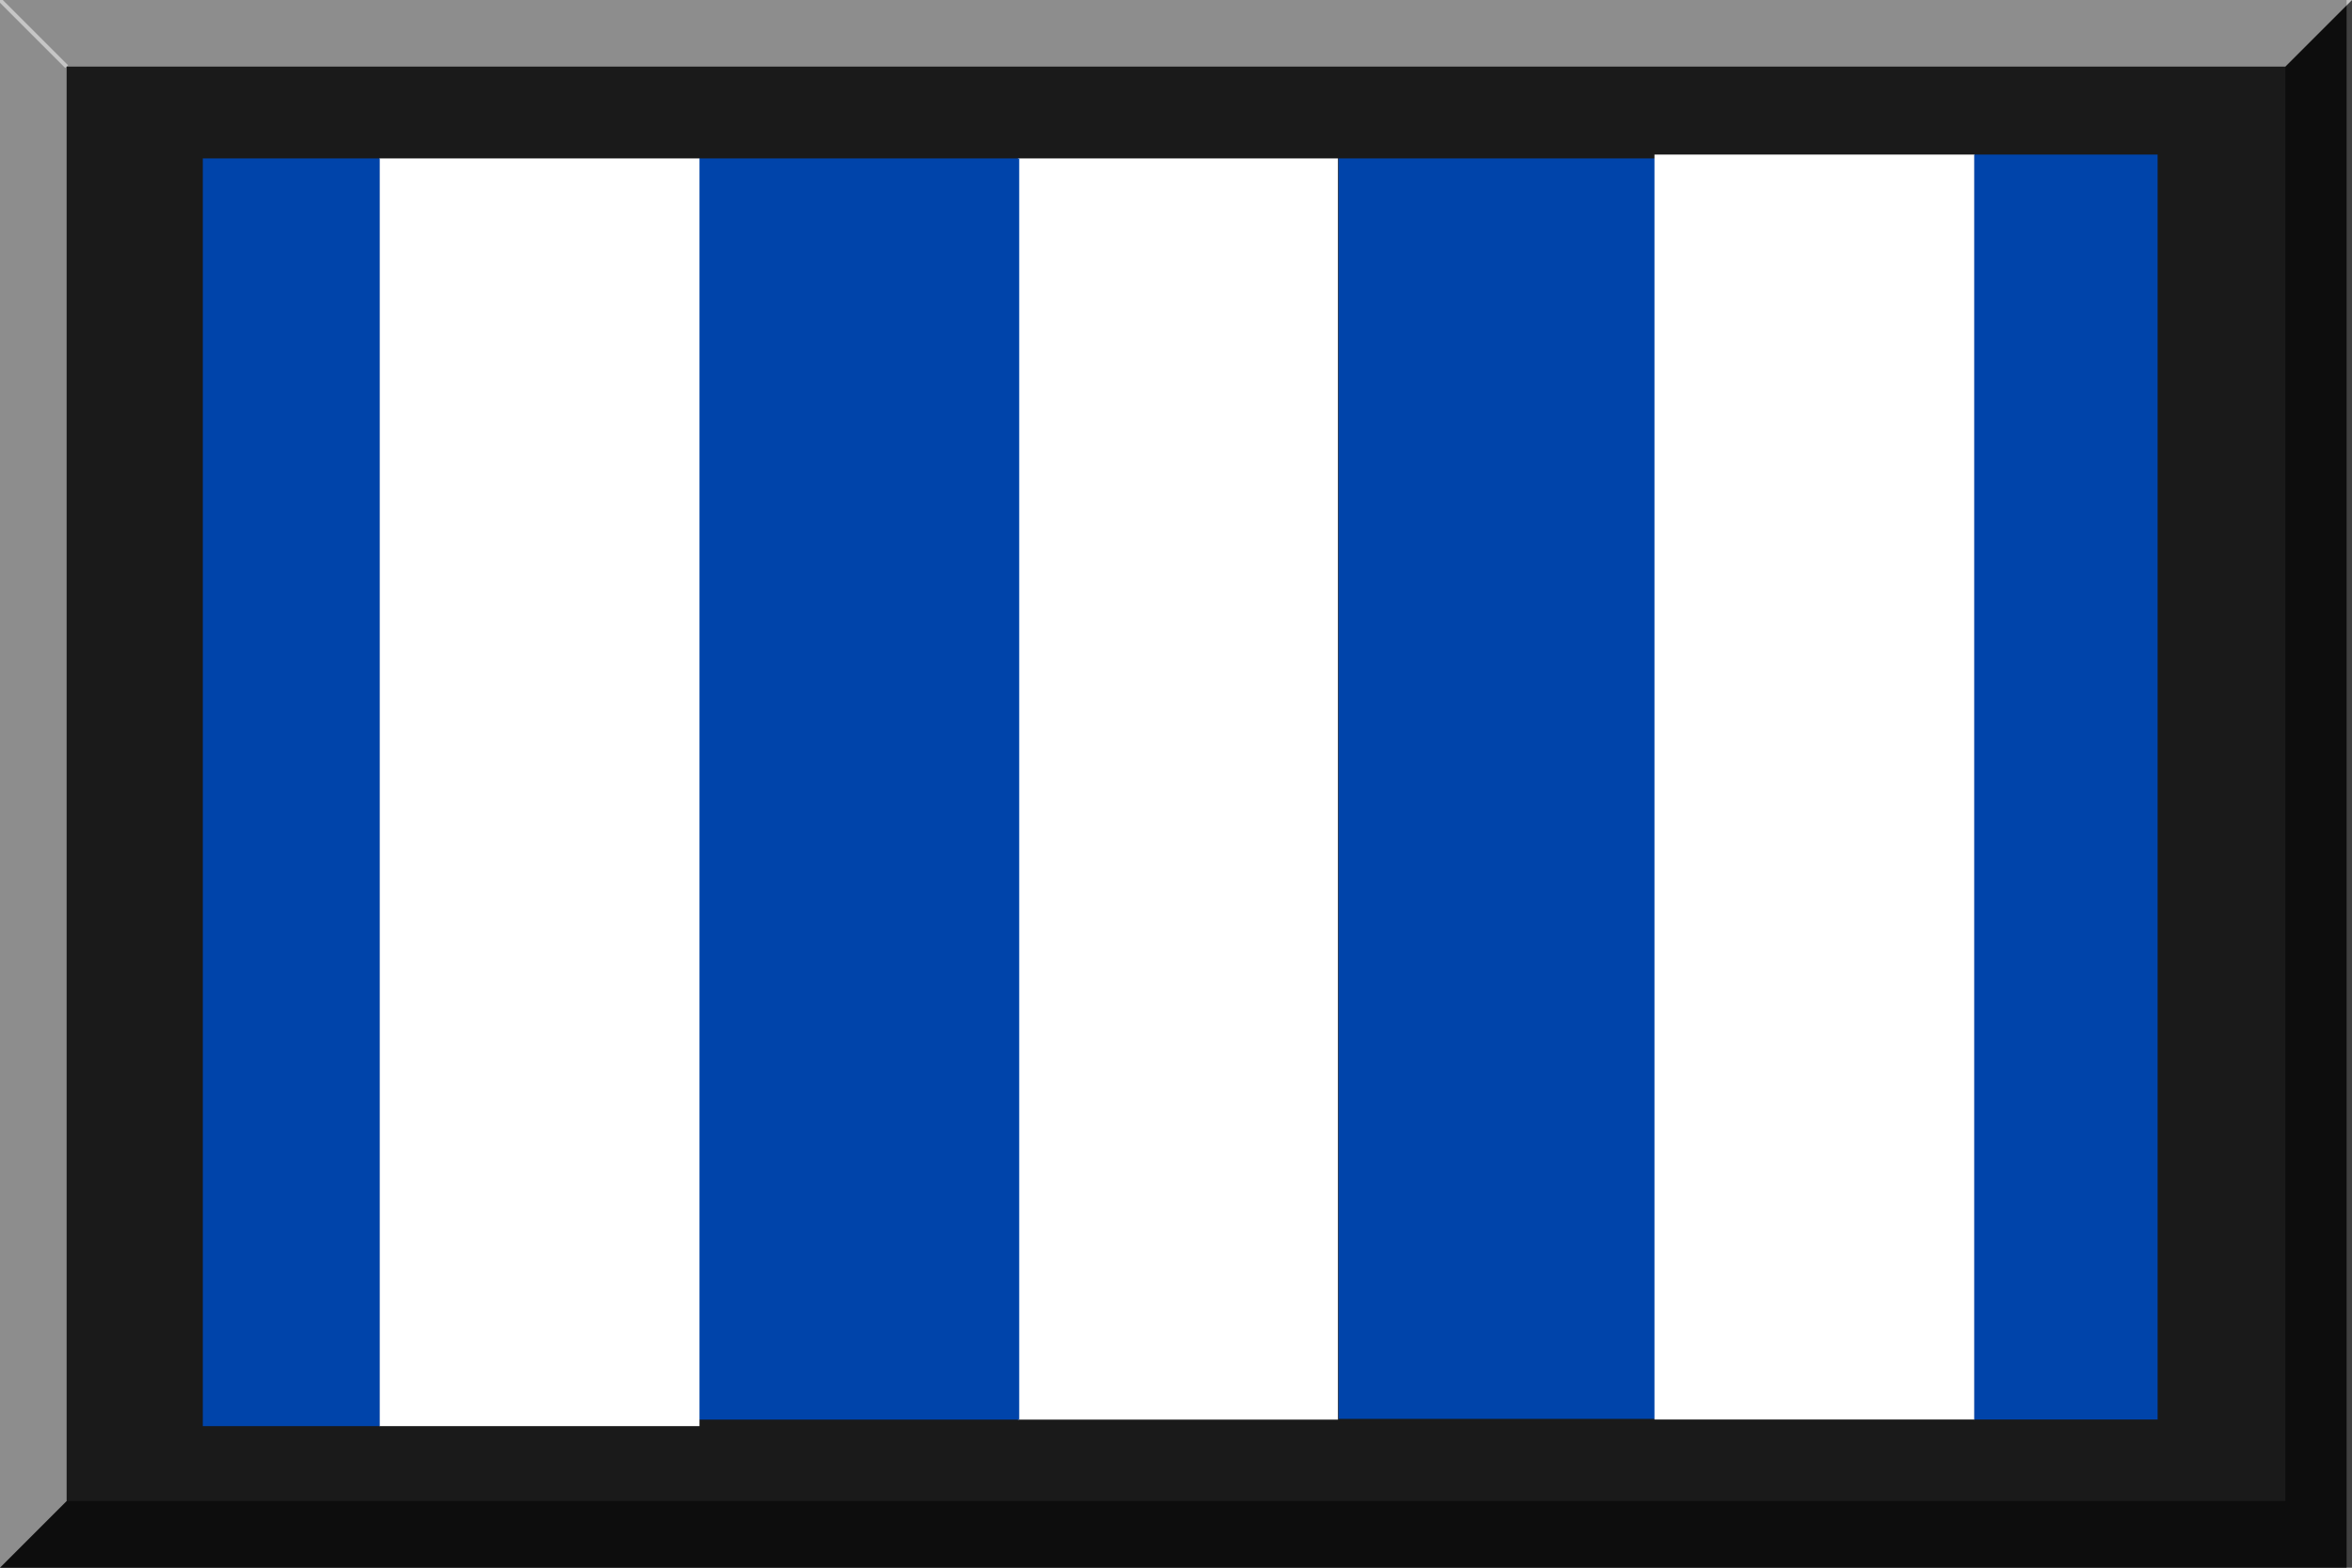
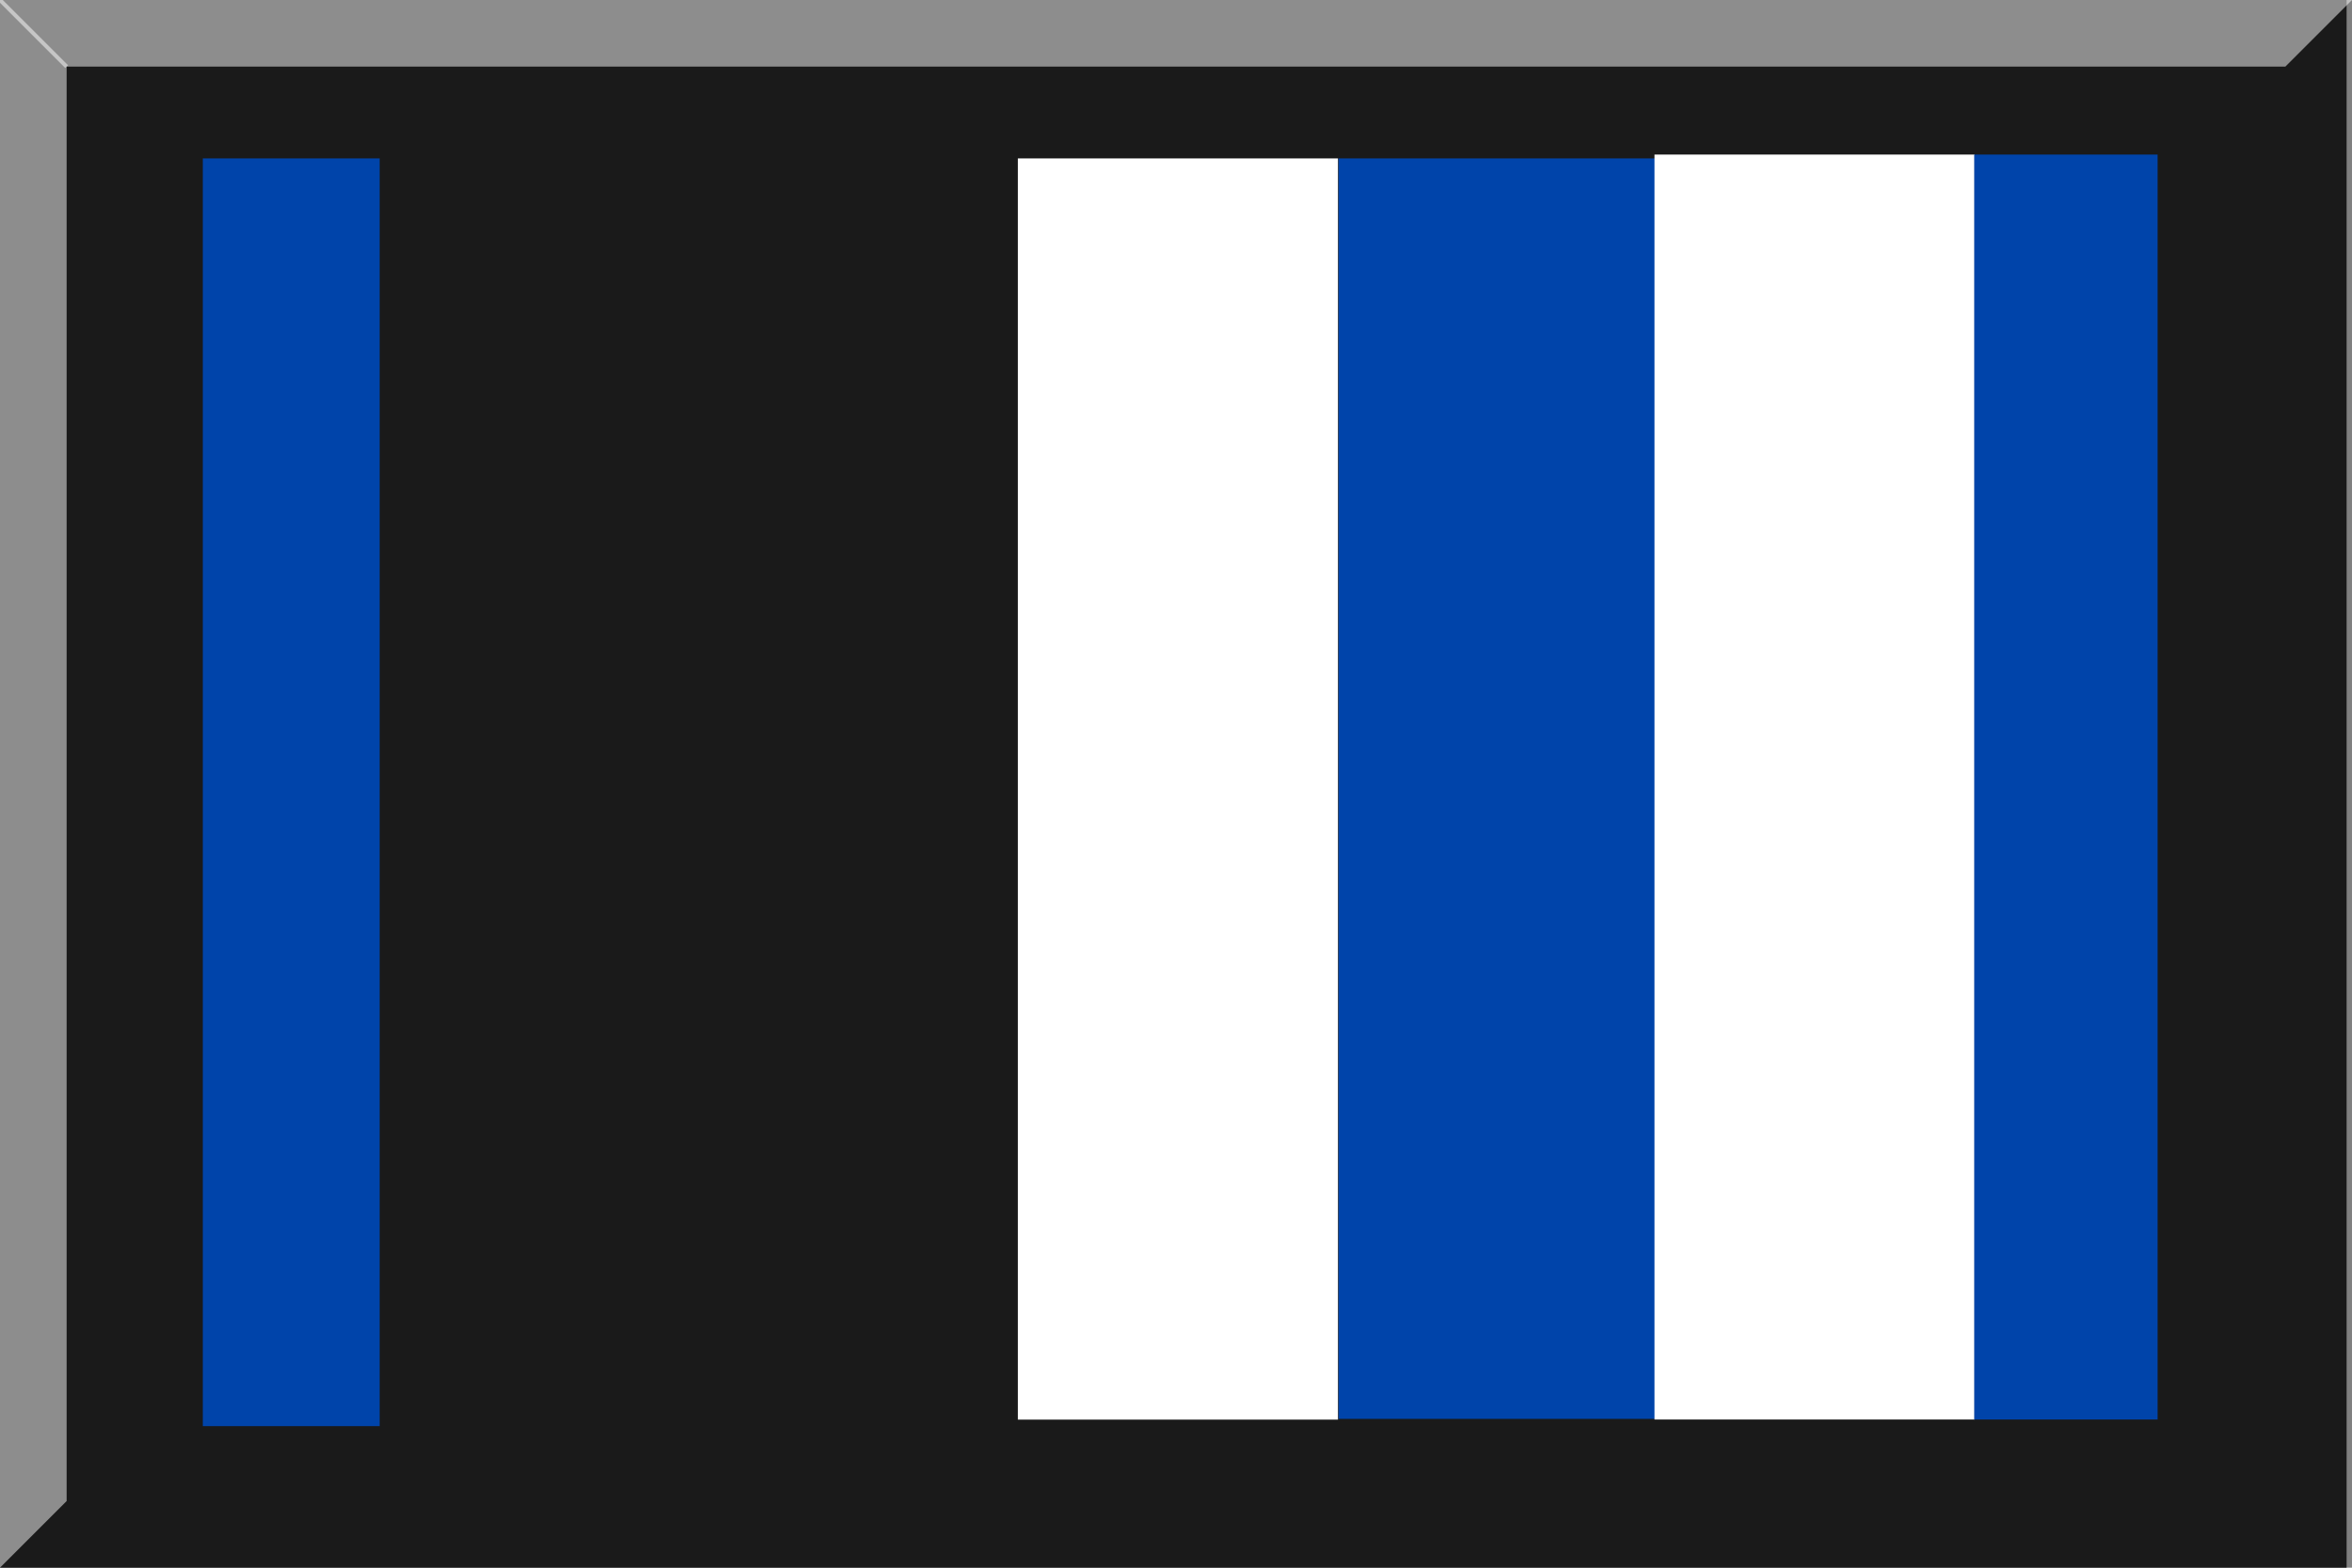
<svg xmlns="http://www.w3.org/2000/svg" xmlns:ns1="http://sodipodi.sourceforge.net/DTD/sodipodi-0.dtd" xmlns:ns2="http://www.inkscape.org/namespaces/inkscape" version="1.1" id="Layer_1" width="600" height="400" viewBox="0 0 600 400" overflow="visible" enable-background="new 0 0 600 400" xml:space="preserve" ns1:version="0.32" ns2:version="0.45" ns1:docname="600px_Azzurro e Bianco a strisce con bordo nero.svg" ns1:docbase="/home/mario/Desktop" ns2:output_extension="org.inkscape.output.svg.inkscape" ns1:modified="true">
  <rect x="0" y="0" width="600" height="400" fill="#808080" stroke="none" />
  <defs id="defs11674" />
  <ns1:namedview ns2:window-height="626" ns2:window-width="910" ns2:pageshadow="2" ns2:pageopacity="0.0" guidetolerance="10.0" gridtolerance="10.0" objecttolerance="10.0" borderopacity="1.0" bordercolor="#666666" pagecolor="#ffffff" id="base" ns2:zoom="0.40417757" ns2:cx="434.42857" ns2:cy="120.3033" ns2:window-x="50" ns2:window-y="6" ns2:current-layer="Layer_1" />
  <rect width="598.624" height="400" id="rect11657" x="0" y="0" style="fill:#1a1a1a;fill-opacity:1" />
  <rect x="259.656" width="81.671" height="321.799" id="rect11661" y="40.421" style="fill:#ffffff" />
-   <polygon opacity="0.5" enable-background="new    " points="583,17 583,383 17,383 0,400 600,400 600,0 " id="polygon11667" />
  <polygon enable-background="new    " points="17,383 17,17 583,17 600,0 0,0 0,400 " id="polygon11669" fill="#FFFFFF" opacity="0.5" />
  <line opacity="0.5" fill="none" stroke="#FFFFFF" enable-background="new    " x1="0" y1="0" x2="17" y2="17" id="line11671" />
  <rect x="341.474" width="81.671" height="321.608" id="rect11678" y="40.421" style="fill:#0044aa" />
-   <rect x="178.329" width="81.671" height="321.799" id="rect11680" y="40.421" style="fill:#0044aa" />
-   <rect x="96.757" width="81.671" height="323.459" id="rect11682" y="40.421" style="fill:#ffffff" />
  <rect x="422.064" width="81.671" height="322.757" id="rect11684" y="39.438" style="fill:#ffffff" />
  <rect x="51.737" width="45.118" height="323.459" id="rect11686" y="40.421" style="fill:#0044aa" />
  <rect x="503.636" width="46.777" height="322.757" id="rect11688" y="39.438" style="fill:#0044aa" />
</svg>